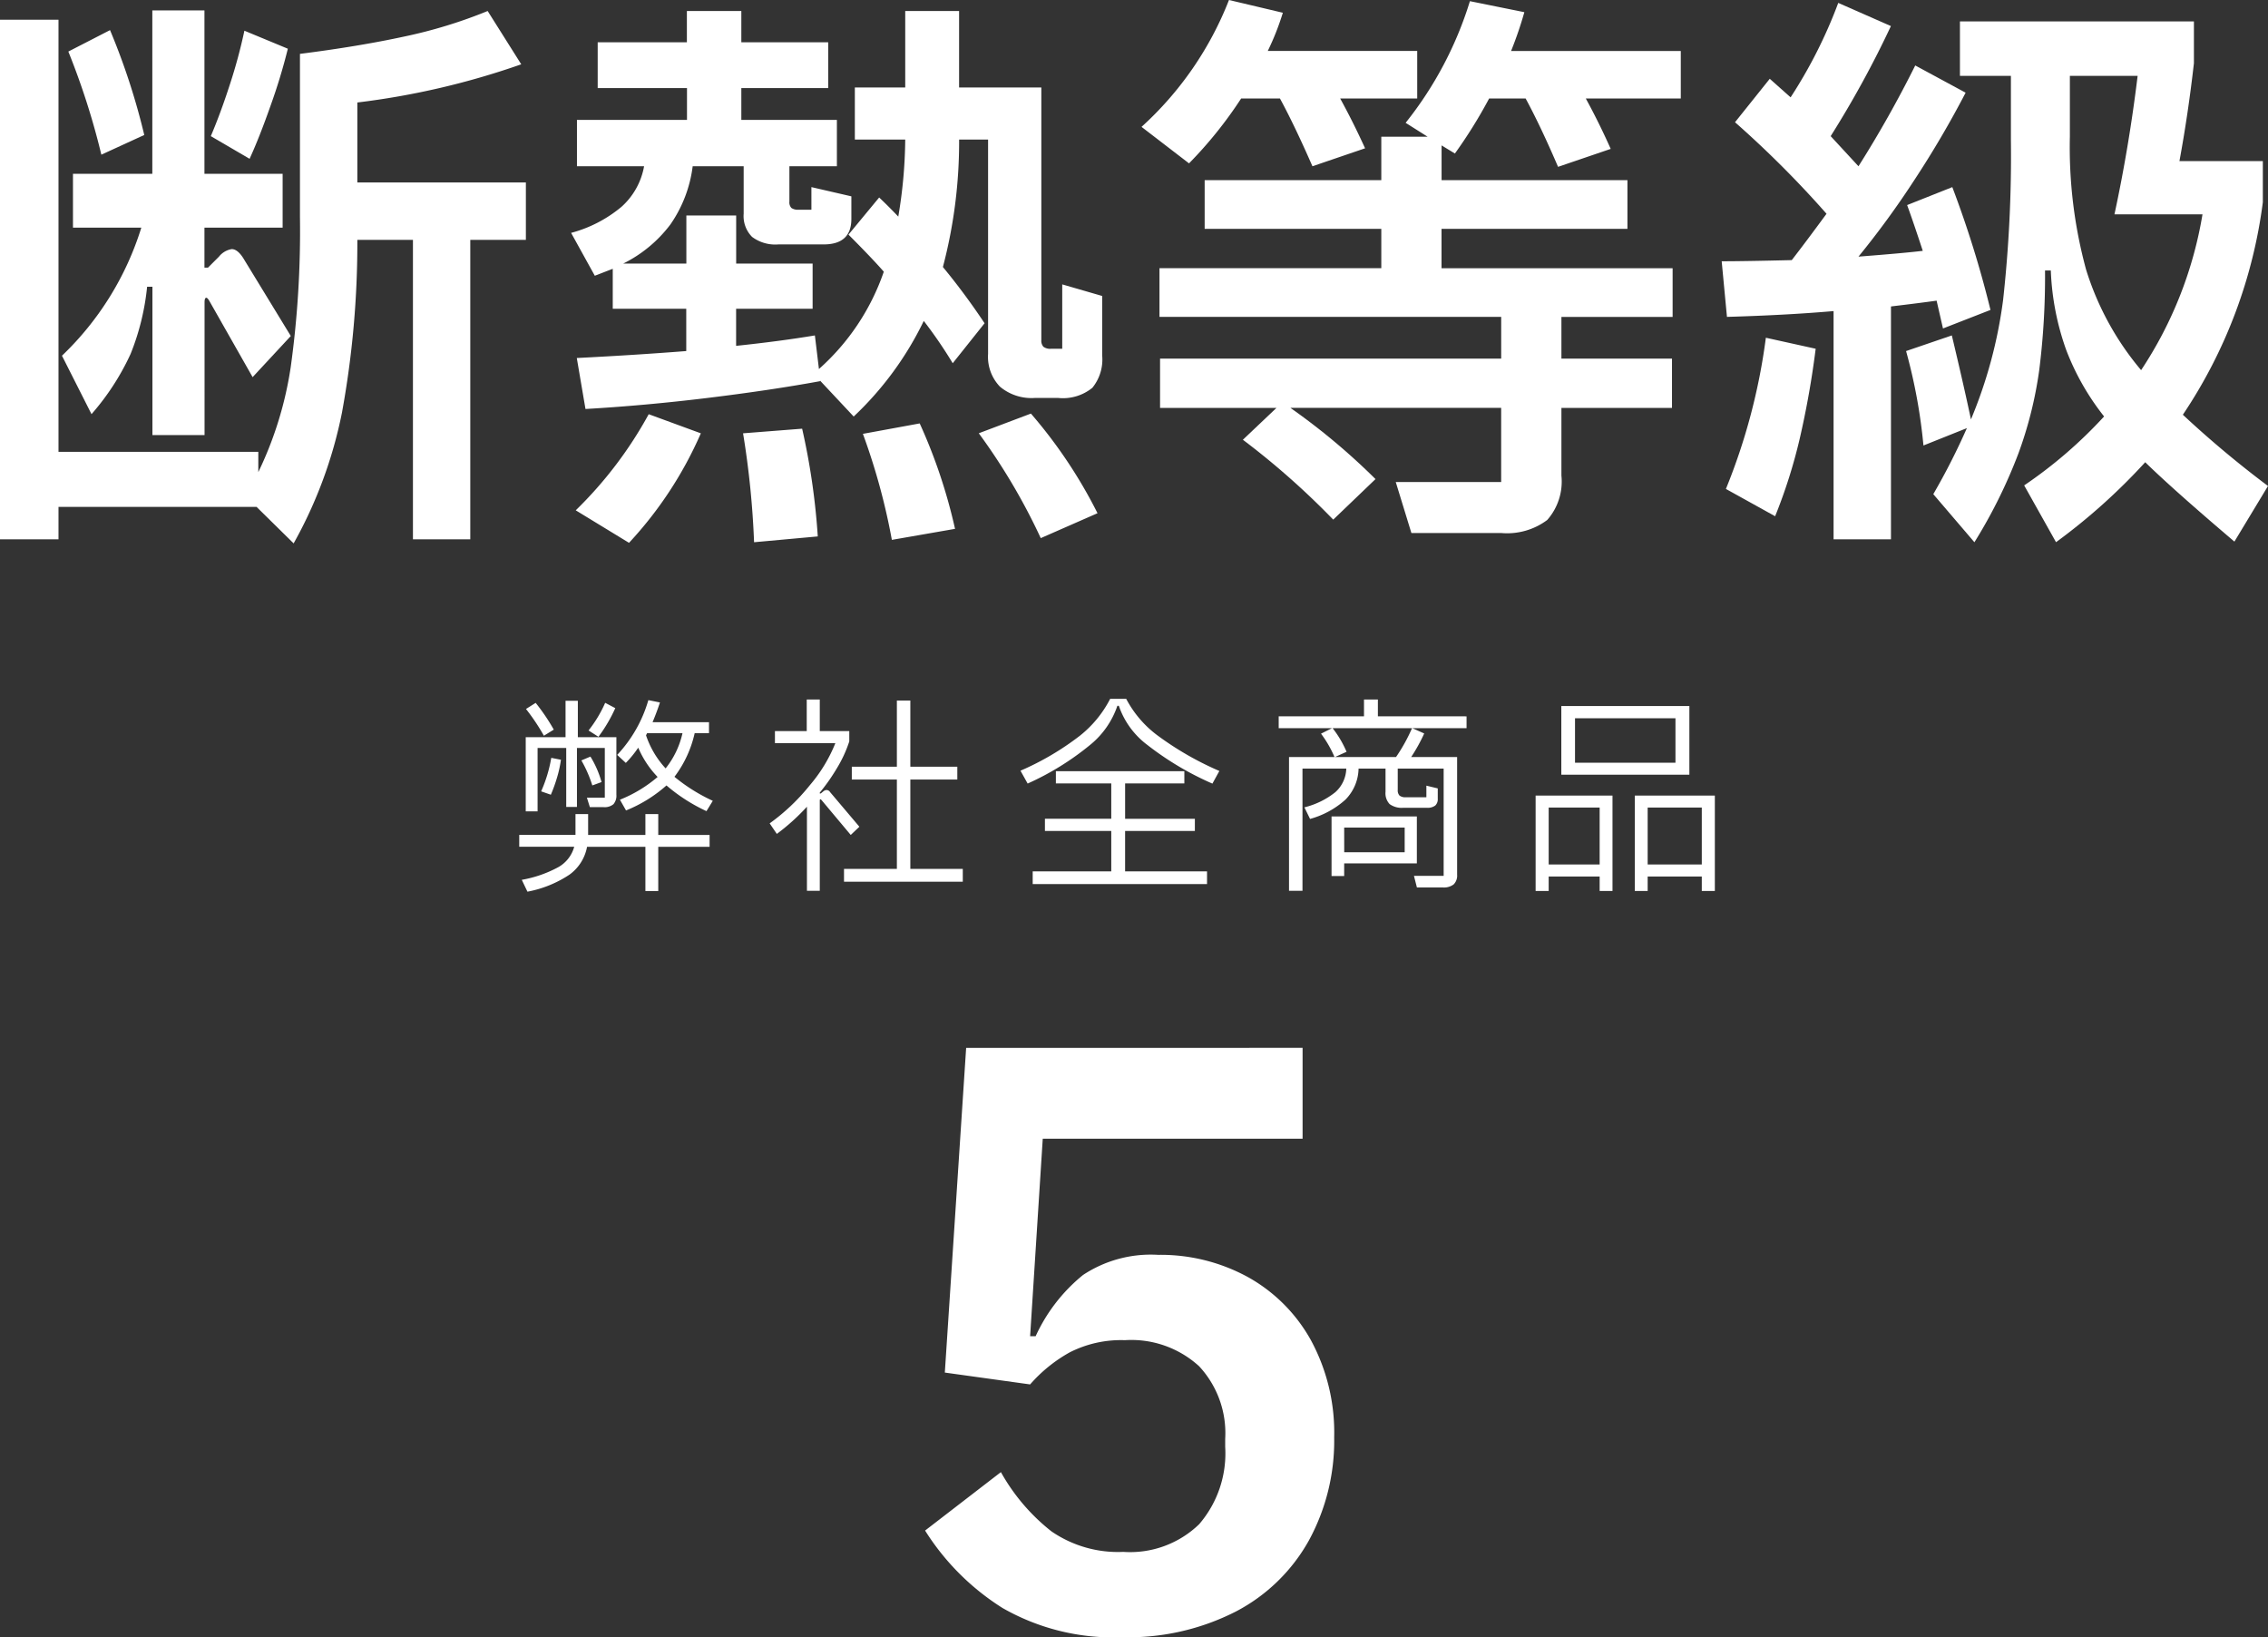
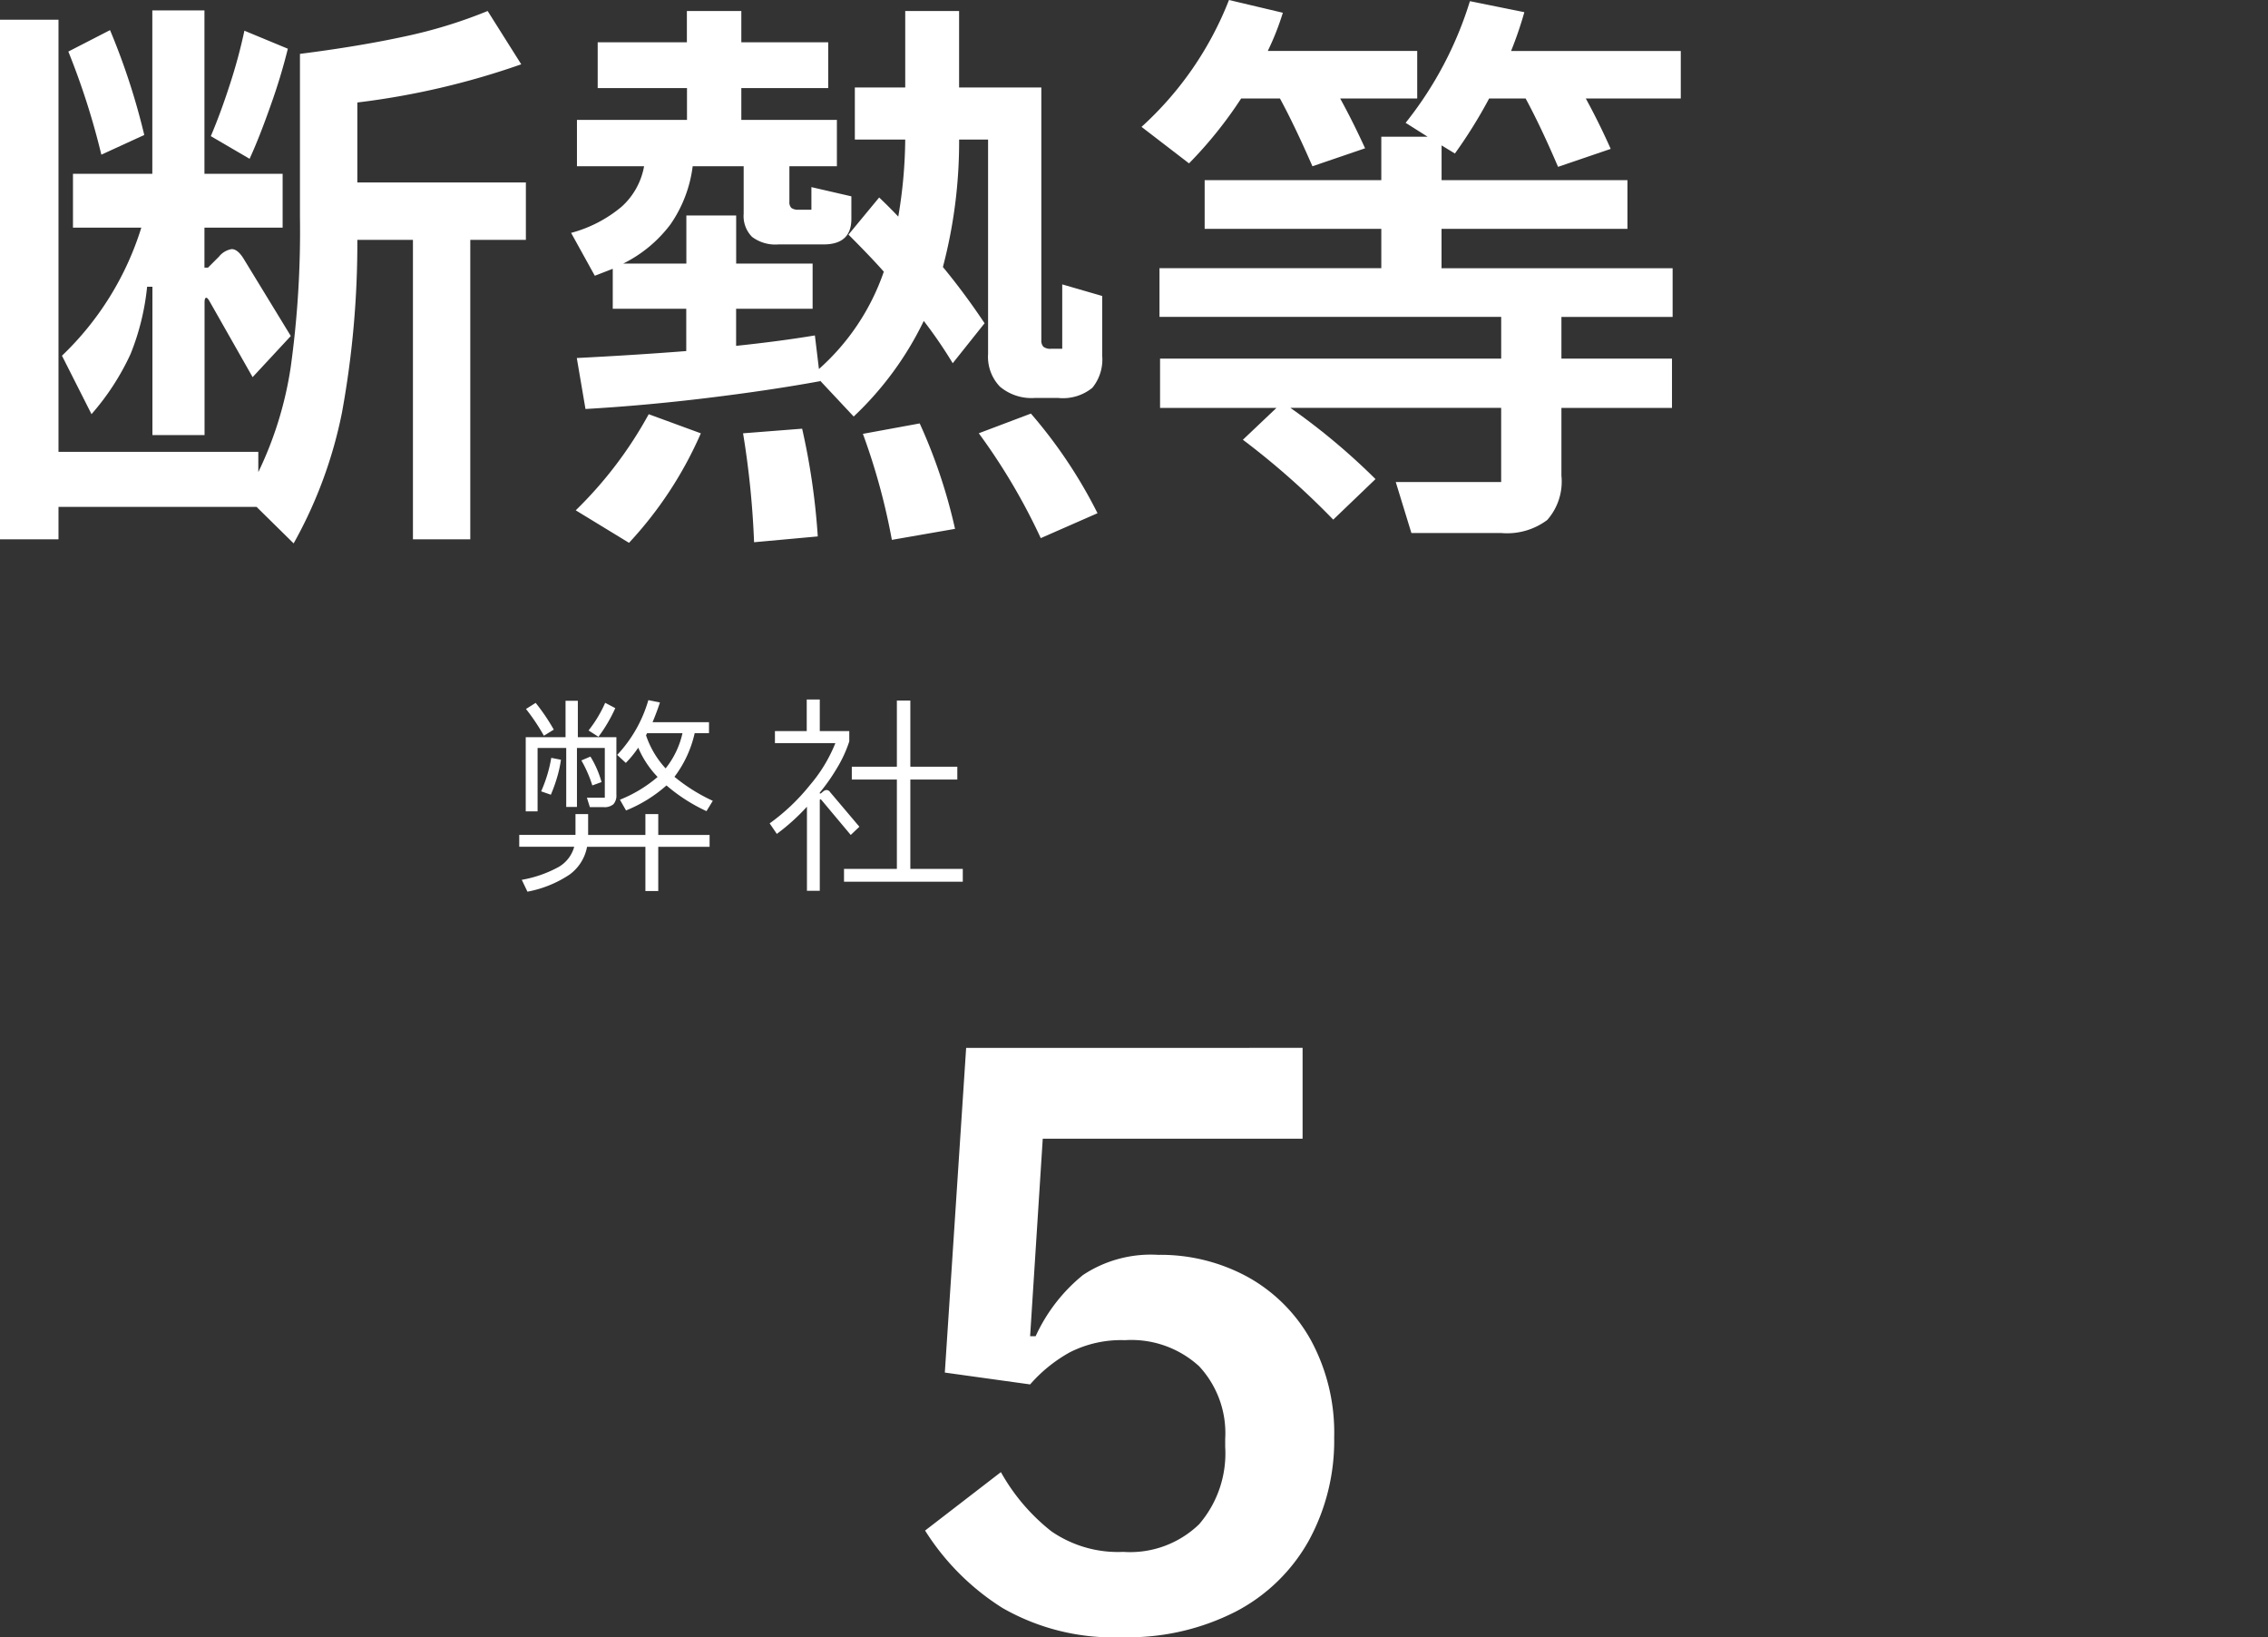
<svg xmlns="http://www.w3.org/2000/svg" width="172.304" height="124.349" viewBox="0 0 172.304 124.349">
  <rect x="0" y="0" width="172.304" height="124.349" fill="#333333" stroke="none" />
  <defs>
    <style>.cls-1{fill:#fff;}</style>
  </defs>
  <g id="レイヤー_2" data-name="レイヤー 2">
    <g id="CONTENTS">
      <path class="cls-1" d="M39.952,13.86v4.356H35.728V40.964H31.372V18.216H27.148a71.509,71.509,0,0,1-1.166,13.112,33.89,33.89,0,0,1-3.674,9.944L19.492,38.5H4.444v2.464H0V1.5H4.444V34.32h15.18v1.54a27.805,27.805,0,0,0,2.464-7.986,75.218,75.218,0,0,0,.7-11.418V4.092q4.488-.571,7.942-1.32A36.639,36.639,0,0,0,37.048.836L39.6,4.884a58.805,58.805,0,0,1-12.452,2.9V13.86ZM11.176,21.78a18.58,18.58,0,0,1-1.254,5.1,18.881,18.881,0,0,1-2.97,4.576L4.708,27.017a22.783,22.783,0,0,0,6.028-9.725H5.544V13.2h6.028V.792h3.96V13.2h5.94v4.092h-5.94v3.036H15.8l.836-.836a1.563,1.563,0,0,1,.968-.572q.483,0,.968.836l3.52,5.765-2.9,3.124-3.3-5.809c-.088-.146-.161-.22-.22-.22-.088,0-.132.118-.132.352V33.044h-3.96V21.78ZM7.7,11.748A56.045,56.045,0,0,0,5.192,3.916L8.36,2.288a51.528,51.528,0,0,1,2.6,7.964ZM21.868,3.7a43.718,43.718,0,0,1-1.3,4.29q-.858,2.442-1.606,4.071L16.016,10.34q.749-1.759,1.452-3.938a39.9,39.9,0,0,0,1.1-4.07Z" />
      <path class="cls-1" d="M80.7,21.6l3.036.88v4.533a3.4,3.4,0,0,1-.748,2.441,3.54,3.54,0,0,1-2.6.771h-1.76a3.724,3.724,0,0,1-2.662-.859,3.27,3.27,0,0,1-.9-2.486V10.6h-2.2a37.308,37.308,0,0,1-1.232,9.68A51.652,51.652,0,0,1,74.8,24.552l-2.42,3.036a34.153,34.153,0,0,0-2.2-3.212,24.73,24.73,0,0,1-5.324,7.26L62.3,28.908v.044q-3.828.7-8.58,1.277t-9.24.835l-.66-3.872q4.356-.219,8.316-.528V23.452H46.552V20.416l-1.364.528-1.8-3.256a9.957,9.957,0,0,0,3.828-1.98,5.4,5.4,0,0,0,1.716-3.08h-5.1V9.108h8.36V6.688H45.408V3.212h6.776V.836H56.32V3.212h6.6V6.688h-6.6v2.42h7.26v3.52H59.972v2.684a.615.615,0,0,0,.154.484.862.862,0,0,0,.55.132h.968V14.212l3.036.7v1.716q0,1.936-2.112,1.936H59.136a2.937,2.937,0,0,1-2-.572,2.244,2.244,0,0,1-.638-1.76V12.628H52.624A9.879,9.879,0,0,1,50.93,17.05a10.085,10.085,0,0,1-3.586,2.971h4.8V16.368h3.784v3.653h5.808v3.431H55.924v2.817q3.343-.352,5.984-.792l.308,2.551a17.477,17.477,0,0,0,4.928-7.392q-.881-1.011-2.684-2.816L66.792,15q.7.66,1.452,1.452a36.477,36.477,0,0,0,.528-5.852H64.944V6.645h3.828V.836h4.092V6.645h6.248V25.828a.693.693,0,0,0,.154.506.843.843,0,0,0,.594.154H80.7Zm-36.96,17.16a30.827,30.827,0,0,0,5.544-7.3l3.96,1.452a29.5,29.5,0,0,1-5.456,8.317Zm17.2-6.2a52.408,52.408,0,0,1,1.188,8.183l-4.84.441a67.021,67.021,0,0,0-.836-8.273Zm8.932-.4a40.767,40.767,0,0,1,2.684,8.008l-4.8.836a48.92,48.92,0,0,0-2.2-8.052Zm8.448-.748a36.746,36.746,0,0,1,5.06,7.568l-4.312,1.892a46.4,46.4,0,0,0-4.708-7.964Z" />
      <path class="cls-1" d="M94.292,7.48a31.679,31.679,0,0,1-3.96,4.928L86.724,9.636A25.542,25.542,0,0,0,93.368,0L97.46.968a19.877,19.877,0,0,1-1.144,2.9h11.352V7.48h-5.852q.968,1.761,1.892,3.784l-4,1.364Q98.339,9.5,97.24,7.48Zm33.4-3.608V7.48h-7.216q1.011,1.848,1.892,3.829l-4,1.363q-1.32-3.08-2.464-5.192h-2.772a36.7,36.7,0,0,1-2.6,4.18l-1.012-.616v2.641H123.64V17.38H109.516v2.992h17.556v3.7h-8.448v3.168h8.4v3.741h-8.4v5.147a4.412,4.412,0,0,1-1.078,3.366,5.087,5.087,0,0,1-3.5.99h-6.82l-1.188-3.872h8.008V30.977H98.032a49.783,49.783,0,0,1,6.468,5.411l-3.212,3.08A58.955,58.955,0,0,0,94.424,33.4l2.552-2.419H88.132V27.236h25.916V24.068H88.088v-3.7H104.94V17.38H91.52V13.685h13.42v-3.3h3.52l-1.672-1.056a27.971,27.971,0,0,0,4.884-9.24l4.136.836A29.222,29.222,0,0,1,114.8,3.872Z" />
-       <path class="cls-1" d="M143.66,23.276V40.964H139.3V23.628q-3.564.309-8.1.44l-.4-4.224q1.716,0,5.324-.088,1.056-1.362,2.64-3.52a77.769,77.769,0,0,0-6.952-6.952l2.64-3.3,1.584,1.409A36.5,36.5,0,0,0,139.656.22l4,1.76a76.709,76.709,0,0,1-4.576,8.36l2.112,2.288a86.337,86.337,0,0,0,4.312-7.656l3.828,2.068a75.2,75.2,0,0,1-3.916,6.666,66.875,66.875,0,0,1-4.224,5.786q3.432-.264,4.884-.44-.705-2.156-1.188-3.476l3.432-1.364a79.247,79.247,0,0,1,2.9,9.328l-3.608,1.408-.484-2.112Q145.86,23.013,143.66,23.276Zm-12.54,13.86a46.209,46.209,0,0,0,3.036-11.484l3.784.836a67.875,67.875,0,0,1-1.21,6.821,40,40,0,0,1-1.87,5.9Zm38.632,4q-4.663-3.961-6.776-6.029a45.718,45.718,0,0,1-6.776,6.073l-2.42-4.313a34.537,34.537,0,0,0,6.072-5.236,19.072,19.072,0,0,1-2.882-5.06,20.08,20.08,0,0,1-1.166-6.028h-.44a56.623,56.623,0,0,1-.44,7.568,30.367,30.367,0,0,1-1.584,6.336A38.719,38.719,0,0,1,150,41.185l-3.124-3.653a51.089,51.089,0,0,0,2.552-5.015l-3.3,1.319a41.336,41.336,0,0,0-1.32-7.172l3.476-1.187q.924,3.872,1.452,6.379a35.21,35.21,0,0,0,2.442-9.064,99.69,99.69,0,0,0,.594-12.188V5.764H148.9V1.628h17.776V4.8q-.441,3.873-1.1,7.436h6.336v3.124A37.532,37.532,0,0,1,165.836,31.5a78.114,78.114,0,0,0,6.468,5.412Zm-12.5-30.757a35.353,35.353,0,0,0,1.232,10.1,21.868,21.868,0,0,0,4.18,7.634,30.363,30.363,0,0,0,4.664-11.836h-6.688q1.1-5.1,1.76-10.516h-5.148Z" />
      <path class="cls-1" d="M98.96,79.588v6.9H79.22l-.96,15h.42a12.875,12.875,0,0,1,3.6-4.65,9.329,9.329,0,0,1,5.7-1.529,13.815,13.815,0,0,1,6.81,1.679,12.312,12.312,0,0,1,4.8,4.8,14.717,14.717,0,0,1,1.77,7.38A15.821,15.821,0,0,1,99.44,117a13.491,13.491,0,0,1-5.55,5.4,17.944,17.944,0,0,1-8.61,1.951,16.931,16.931,0,0,1-9.12-2.221,18.732,18.732,0,0,1-5.88-5.88l5.76-4.439a15.022,15.022,0,0,0,3.84,4.5,8.924,8.924,0,0,0,5.46,1.559,7.539,7.539,0,0,0,5.76-2.1,8.237,8.237,0,0,0,1.98-5.88v-.6a7.459,7.459,0,0,0-1.98-5.519,7.628,7.628,0,0,0-5.64-1.981,8.594,8.594,0,0,0-4.2.93,11.252,11.252,0,0,0-3,2.43l-6.48-.9,1.62-24.66Z" />
      <path class="cls-1" d="M50.009,61.833v1.584h3.9v.9h-3.9v3.36h-.977v-3.36H44.6a3.365,3.365,0,0,1-1.344,2.12,8.615,8.615,0,0,1-3.185,1.288l-.431-.9a9.076,9.076,0,0,0,2.8-.976,2.543,2.543,0,0,0,1.184-1.536H39.448v-.9h4.273V61.833h.96v1.584h4.351V61.833Zm-9.168-5.024v4.816h-.9V55.993h3.025V53.225H43.9v2.768h2.928v4.368a.987.987,0,0,1-.223.72,1.043,1.043,0,0,1-.752.224h-1.04l-.225-.72h1.36V56.809H43.832v4.48h-.815v-4.48Zm.479-.928a15.556,15.556,0,0,0-1.36-2.032l.736-.464a15.259,15.259,0,0,1,1.376,2.032Zm-.208,4.224a10.6,10.6,0,0,0,.769-2.544l.735.144a8.9,8.9,0,0,1-.288,1.32,11.482,11.482,0,0,1-.479,1.336Zm3.744-2.64A7.445,7.445,0,0,1,45.7,59.4l-.7.256a9.52,9.52,0,0,0-.832-1.9Zm1.888-3.68a11.507,11.507,0,0,1-1.279,2.176l-.752-.48a9.6,9.6,0,0,0,1.264-2.1Zm.8,4.16-.655-.608a10.212,10.212,0,0,0,2.368-4.16l.88.176q-.24.736-.561,1.5h4.288v.832H52.776A8.578,8.578,0,0,1,51.24,59a13.284,13.284,0,0,0,2.912,1.824l-.479.784a13.084,13.084,0,0,1-3.04-1.952,10.639,10.639,0,0,1-3.072,1.9l-.464-.816a10.228,10.228,0,0,0,2.863-1.728,7.35,7.35,0,0,1-1.472-2.224A8.107,8.107,0,0,1,47.544,57.945Zm1.616-2.256-.08.16a6.96,6.96,0,0,0,1.488,2.512,6.558,6.558,0,0,0,1.281-2.672Z" />
      <path class="cls-1" d="M65.289,62.793l-.656.624-2.225-2.656c-.085-.085-.128-.069-.128.048v6.848h-.975V61.273a16.068,16.068,0,0,1-2.288,2.064l-.544-.8a15.528,15.528,0,0,0,3.063-2.912,11.44,11.44,0,0,0,1.929-3.184H58.873v-.912h2.416v-2.4h.991v2.4h2.241v.784a9.649,9.649,0,0,1-.953,2.056A14.44,14.44,0,0,1,62.28,60.2v.064h.08l.193-.16a.407.407,0,0,1,.24-.1.324.324,0,0,1,.271.16Zm3.871-3.584v6.784h3.985v.976H64.121v-.976h4.016V59.209H64.713v-.976h3.424V53.209H69.16v5.024h3.569v.976Z" />
-       <path class="cls-1" d="M85.561,53.081a8.184,8.184,0,0,0,2.376,2.776,23.6,23.6,0,0,0,4.7,2.7l-.528.96a22.88,22.88,0,0,1-4.952-2.944A6.235,6.235,0,0,1,85,53.609h-.111a6.524,6.524,0,0,1-2.08,2.976,20.952,20.952,0,0,1-4.737,2.928l-.544-.976a21.07,21.07,0,0,0,4.512-2.656,8.559,8.559,0,0,0,2.3-2.8Zm5.215,10.032h-5.3v3.072H91.7v.961H78.456v-.961h5.969V63.113h-5.04v-.928h5.04V59.5H80.217v-.928h9.76V59.5h-4.5v2.688h5.3Z" />
-       <path class="cls-1" d="M111.417,54.409v.9h-4.112l.895.4a13.087,13.087,0,0,1-.991,1.792H110.7v8.928a.944.944,0,0,1-.263.744,1.228,1.228,0,0,1-.825.232h-1.967l-.224-.88h2.256V58.377h-3.488v1.616a.572.572,0,0,0,.135.432.714.714,0,0,0,.489.128h1.551v-.88l.865.208v.784a.655.655,0,0,1-.193.52.967.967,0,0,1-.639.168h-1.777a1.56,1.56,0,0,1-1.048-.28,1.2,1.2,0,0,1-.311-.936v-1.76h-2.048a3.449,3.449,0,0,1-1,2.36A6.646,6.646,0,0,1,99.528,62.2l-.431-.88a6.091,6.091,0,0,0,2.351-1.152,2.5,2.5,0,0,0,.832-1.792H98.952v9.28H97.929V57.5h3.456a8.472,8.472,0,0,0-1.025-1.776l.832-.416H97.145v-.9h6.48v-1.28h1.056v1.28Zm-10.257,7.6h6.481v3.568H102.12v.96h-.96Zm4.9-4.512a12.98,12.98,0,0,0,1.215-2.192H101.24A7.967,7.967,0,0,1,102.3,57.1l-.88.4Zm-3.937,7.232h4.593V62.857H102.12Z" />
-       <path class="cls-1" d="M116.664,60.425h5.84v7.248h-.976v-1.1h-3.872v1.1h-.992Zm.992.912v4.32h3.872v-4.32Zm.96-7.712h9.728v5.216h-9.728Zm1.04.928v3.376h7.632V54.553Zm4.544,5.872h6.08v7.248h-.992v-1.1h-4.112v1.1H124.2Zm.976.912v4.32h4.112v-4.32Z" />
    </g>
  </g>
</svg>